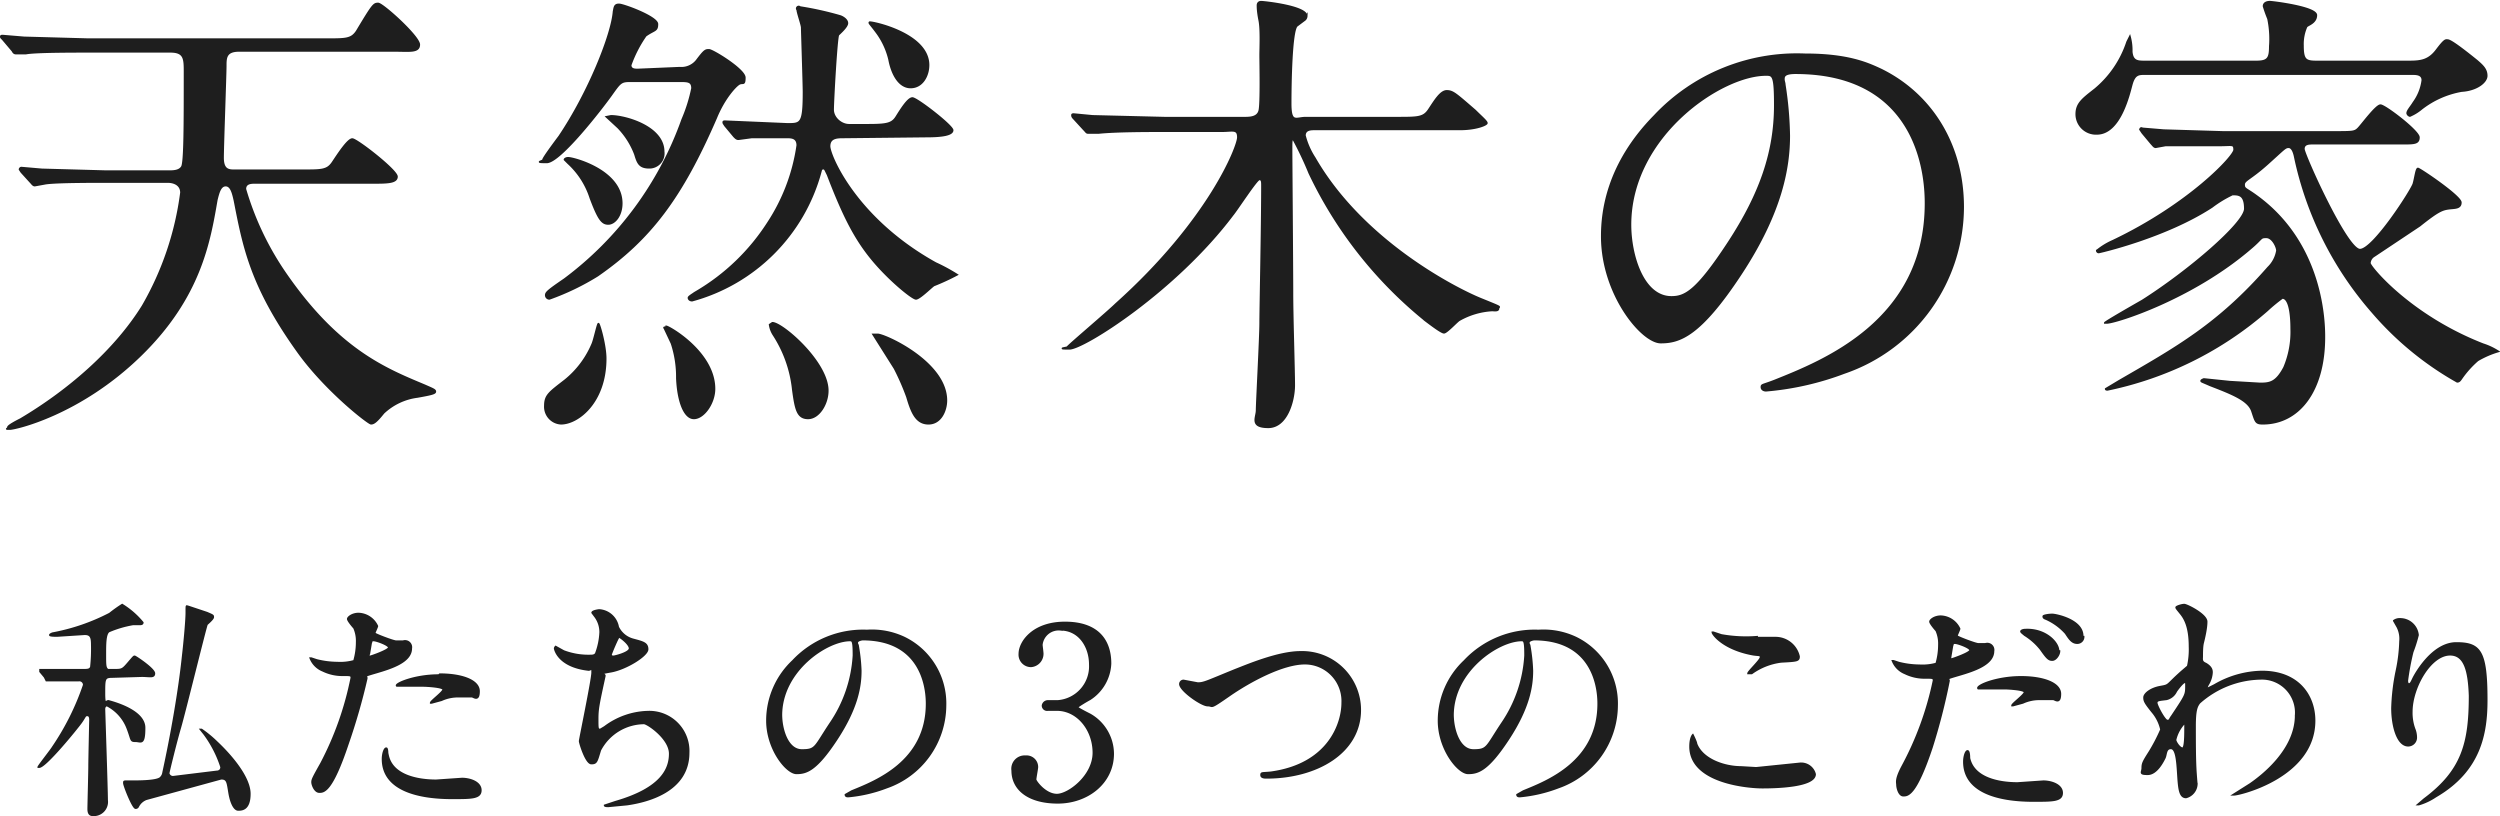
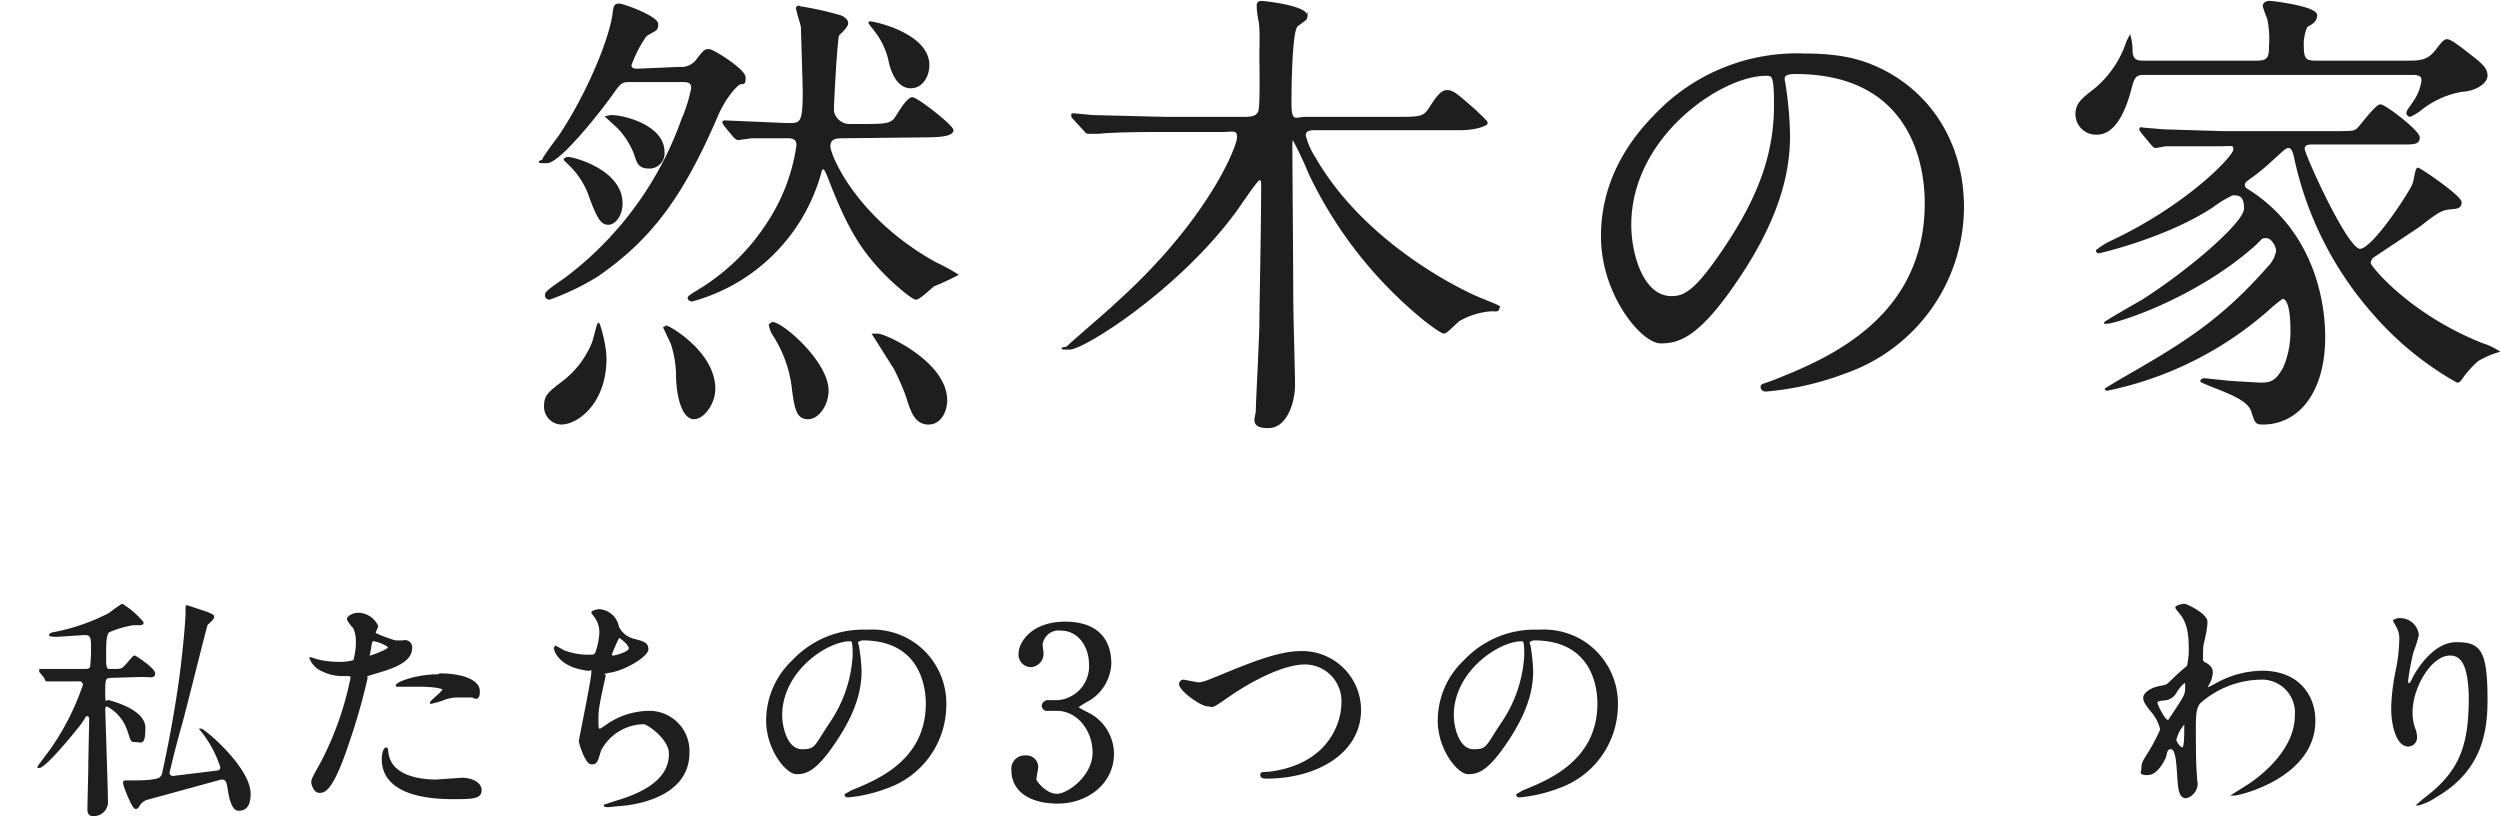
<svg xmlns="http://www.w3.org/2000/svg" width="280.3" height="91.5" viewBox="0 0 280.3 91.5">
  <title>txt3</title>
  <g id="Layer_2" data-name="Layer 2">
    <g id="contents">
-       <path d="M26.8,5.7c-1.5,0-1.5.8-1.5,1.7s-.3,9-.3,10.3.6,1.4,1.2,1.4h7.7c2.2,0,2.8,0,3.4-.9s1.7-2.6,2.2-2.6,5,3.5,5,4.2-1.1.7-2.8.7H28.5c-.5,0-1,.1-1,.7a32.9,32.9,0,0,0,4.6,9.6C38,39.3,43.3,41.4,47.6,43.2c.9.4,1.2.5,1.2.7s-.3.3-2,.6a6.8,6.8,0,0,0-3.8,1.8c-.8,1-1.1,1.2-1.4,1.2s-5.2-3.8-8.3-8.2c-5.2-7.3-6-11.7-7-16.8-.2-.9-.4-1.7-1-1.7s-.8.8-1,1.6c-.8,4.6-1.8,10.9-8.6,17.5S1.7,48.1,1.1,48.1s-.2,0-.2-.2,1.2-.8,1.4-.9c5.4-3.2,10.6-7.7,13.7-12.7a34.1,34.1,0,0,0,4.3-12.7c0-.9-.8-1.2-1.5-1.2H11.7c-4.7,0-6.2.1-6.7.2l-1.1.2c-.2,0-.3-.2-.5-.4L2.4,19.3,2.2,19c0-.1.1-.2.2-.2l2.3.2,7.2.2h7c.5,0,1.2,0,1.5-.5s.3-4.9.3-10.6c0-1.5,0-2.3-1.6-2.3H9.6c-4.7,0-6.2.1-6.7.2H1.8c-.2,0-.3-.1-.4-.3L.3,4.4C.1,4.2.1,4.2.1,4.1S.2,4,.3,4l2.4.2,7.2.2H36.6c2.2,0,2.8,0,3.4-.9C41.8.5,41.9.4,42.4.4S47,4.1,47,5s-1.1.7-2.8.7Z" fill="#1e1e1e" stroke="#1e1e1e" stroke-miterlimit="10" stroke-width="0.2" />
      <path d="M76.2,7.6a2.2,2.2,0,0,0,1.9-.8c.9-1.2,1-1.2,1.4-1.2s4,2.2,4,3.1-.2.5-.6.7-1.7,1.6-2.6,3.8c-3.9,9-7.4,13.6-13.3,17.7a28,28,0,0,1-5.4,2.6.4.4,0,0,1-.4-.4c0-.3.2-.5,2.1-1.8A38.3,38.3,0,0,0,76.5,13.4a17.7,17.7,0,0,0,1.1-3.5c0-.8-.5-.8-1.4-.8H70.6c-1,0-1.1.2-2.1,1.6s-5.7,7.5-7.2,7.5-.4-.1-.4-.3,1.5-2.2,1.8-2.6c3.3-4.9,5.9-11.4,6.1-14,.1-.5.1-.8.6-.8s4.3,1.4,4.3,2.2-.3.6-1.3,1.3a13.9,13.9,0,0,0-1.7,3.3c0,.5.5.5.8.5ZM67.9,40.2c0,4.9-3.1,7.3-5,7.3a1.9,1.9,0,0,1-1.8-2c0-1.2.5-1.5,2.3-2.9a10.4,10.4,0,0,0,3-4c.2-.4.6-2.3.7-2.3S67.9,38.7,67.9,40.2ZM63.7,17.7c.6,0,6,1.4,6,5.1,0,1.4-.8,2.3-1.5,2.3s-1.1-.5-2-2.9a9,9,0,0,0-2.5-3.9l-.4-.4C63.3,17.8,63.5,17.7,63.7,17.7ZM68.5,13c1.6,0,5.9,1.2,5.9,4a1.6,1.6,0,0,1-1.6,1.8c-1.1,0-1.3-.5-1.6-1.5a8.8,8.8,0,0,0-1.9-3l-1.3-1.2Zm6.2,23.6c.3,0,5.4,2.9,5.4,7,0,1.6-1.2,3.3-2.3,3.3s-1.8-2-1.9-4.5a12,12,0,0,0-.6-3.9l-.8-1.7C74.4,36.7,74.5,36.7,74.7,36.7ZM94.6,15.4c-.7,0-1.6,0-1.6,1s2.9,8.1,11.9,13.1a20.2,20.2,0,0,1,2.4,1.3,25.9,25.9,0,0,1-2.6,1.2c-.3.2-1.6,1.5-2,1.5s-3-2.1-4.9-4.4-3.2-4.8-5-9.5c-.3-.6-.3-.7-.5-.7s-.3.2-.3.4A20.5,20.5,0,0,1,77.6,33.7c-.3,0-.4-.2-.4-.3s.1-.2.9-.7a24,24,0,0,0,8-7.7,21.3,21.3,0,0,0,3.3-8.7c0-.9-.7-.9-1.2-.9H84.3l-1.5.2c-.2,0-.3-.1-.5-.3l-1-1.2c-.2-.3-.2-.3-.2-.4s.1-.1.2-.1l7,.3c1.5,0,1.8,0,1.8-3.6,0-.8-.2-6.9-.2-7.2s-.5-1.7-.5-2a.2.2,0,0,1,.3-.3,36.6,36.6,0,0,1,4.5,1c.3.1.8.4.8.8s-.8,1.1-1,1.3-.6,7.5-.6,8.4.9,1.7,1.8,1.7h2c2.2,0,2.8-.1,3.3-.9s1.3-2.1,1.8-2.1,4.5,3.1,4.5,3.6-1.1.7-2.9.7Zm-8,20.8c1.1,0,6.2,4.4,6.2,7.6,0,1.5-1,3.1-2.2,3.1s-1.4-1-1.7-3.2a13.9,13.9,0,0,0-2.2-6.2,2.8,2.8,0,0,1-.4-1.1ZM104.1,7.3c0,1.2-.7,2.5-2,2.5s-2.1-1.5-2.4-3.1a8.4,8.4,0,0,0-1.3-2.9c-.8-1.1-1-1.2-.9-1.3S104.1,3.7,104.1,7.3ZM98.4,37.5c.8,0,7.7,3.1,7.7,7.4,0,1.1-.6,2.6-2,2.6s-1.9-1.3-2.4-3a27.2,27.2,0,0,0-1.4-3.2l-2.4-3.8Z" fill="#1e1e1e" stroke="#1e1e1e" stroke-miterlimit="10" stroke-width="0.2" />
      <path d="M156.6,13.2c2.4,0,3,0,3.6-.9s1.3-2.1,2-2.1,1,.3,3.2,2.2c.7.7,1.3,1.2,1.3,1.4s-1.2.7-3,.7H147.4c-.4,0-1.1,0-1.1.7a8.4,8.4,0,0,0,1.1,2.5c5.4,9.4,15.9,14.7,18.6,15.8s2,.8,2,1.1-.5.2-.7.2a8.4,8.4,0,0,0-3.7,1.1c-.3.2-1.4,1.4-1.7,1.4s-1.6-1-2-1.3a47.3,47.3,0,0,1-13.1-16.6,38.6,38.6,0,0,0-1.8-3.8c-.2,0-.2.2-.2,1.2s.1,13.5.1,16.1.2,8.6.2,10.3-.8,4.7-2.9,4.7-1.3-1.1-1.3-1.9.4-8.2.4-9.8.2-10.7.2-15.4c0-.4,0-.7-.3-.7s-2.5,3.4-3,4c-6.4,8.5-16.7,15-18.3,15s-.2-.1-.2-.2,4.6-4,5.4-4.8c10.5-9.4,13.7-17.7,13.7-18.7s-.6-.7-1.8-.7h-6.7c-1.4,0-5.2,0-7.1.2h-1.2c-.2,0-.2-.1-.5-.4l-1.1-1.2c-.2-.2-.2-.3-.2-.4s.1-.1.2-.1l2.1.2,8.1.2h8.9c.6,0,1.5,0,1.7-.8s.1-5.4.1-6.2.1-2.9-.1-3.9-.2-1.5-.2-1.7.1-.4.4-.4,5.1.5,5.1,1.6a.6.6,0,0,1-.3.5l-.8.6c-.6.6-.7,6.4-.7,8.7s.6,1.6,1.7,1.6Z" fill="#1e1e1e" stroke="#1e1e1e" stroke-miterlimit="10" stroke-width="0.2" />
      <path d="M200,8.9c0,.2.1.4.1.6a40.6,40.6,0,0,1,.5,5.7c0,3.5-.8,8.5-5.4,15.5s-6.9,7.7-9,7.7-6.6-5.4-6.6-11.9c0-2.8.6-8.1,5.9-13.5a21.9,21.9,0,0,1,16.9-6.9c4.8,0,7,1,8.5,1.7,5.7,2.8,9.2,8.5,9.2,15.4a19.7,19.7,0,0,1-13.3,18.6,32.5,32.5,0,0,1-8.8,2c-.2,0-.5-.1-.5-.4s.1-.2,1.4-.7c5.5-2.2,17-6.7,17-19.9,0-2.1-.2-14.6-14.6-14.6C200,8.2,200,8.6,200,8.9ZM182.8,25.2c0,3.4,1.4,8.1,4.6,8.1,1.5,0,2.8-.6,6.4-6.1S199,17,199,11.8c0-3.2-.2-3.4-.9-3.4C193.1,8.3,182.8,15.2,182.8,25.2Z" fill="#1e1e1e" stroke="#1e1e1e" stroke-miterlimit="10" stroke-width="0.2" />
      <path d="M240.4,8.3c-.7,0-1.1.1-1.4,1.2s-1.3,5.5-3.9,5.5a2.2,2.2,0,0,1-2.3-2.2c0-1.2.7-1.7,2.1-2.8a11.6,11.6,0,0,0,3.6-5.3l.3-.6a5.9,5.9,0,0,1,.2,1.7c.1,1.1.7,1.1,1.5,1.1H253c1.3,0,1.5-.4,1.5-1.7a11.1,11.1,0,0,0-.2-3.1,15,15,0,0,1-.5-1.4c0-.4.4-.5.7-.5s5.2.6,5.2,1.5-1,1.1-1.1,1.3a4.8,4.8,0,0,0-.4,2.1c0,1.6.3,1.8,1.5,1.8h10.4c1.3,0,2.2-.1,3.1-1.3s1-1.1,1.2-1.1.7.2,3.3,2.3c.7.6,1.1,1,1.1,1.7s-1.1,1.6-2.8,1.7a10.2,10.2,0,0,0-4.5,2,5.3,5.3,0,0,1-1.3.8.4.4,0,0,1-.3-.3c0-.3.4-.7.7-1.2a5.4,5.4,0,0,0,1-2.5c0-.7-.7-.7-1.2-.7Zm18.9,7.8c-.4,0-1,0-1,.6S263.1,28,264.6,28s5.8-6.7,6-7.4.3-1.7.5-1.7,4.8,3.1,4.8,3.8-.7.6-1.4.7-1.2.3-3.2,1.9l-5.1,3.4a1,1,0,0,0-.5.8c0,.4,4.5,5.9,12.7,9.1a7.2,7.2,0,0,1,1.7.8,10.3,10.3,0,0,0-2.3,1,10.9,10.9,0,0,0-1.8,2c-.2.3-.3.4-.5.4a35.4,35.4,0,0,1-9.5-7.8,38.5,38.5,0,0,1-8.7-17.4c-.1-.5-.3-1.1-.7-1.1s-.5.2-2.4,1.9-2.6,1.8-2.6,2.3.2.4,1.3,1.2c7.7,5.5,7.7,14.6,7.7,15.9,0,6.1-2.9,9.7-6.9,9.7-.8,0-.8-.2-1.2-1.4s-2.1-1.9-4.7-2.9c-.9-.4-1-.4-1-.5s.3-.2.3-.2l2.9.3,3.4.2c1.1,0,1.8-.1,2.7-1.8a10.2,10.2,0,0,0,.8-4.3c0-2-.3-3.5-1-3.5a18.6,18.6,0,0,0-1.7,1.4,39.3,39.3,0,0,1-17.9,8.9c-.1,0-.2,0-.2-.1l1.5-.9c6.4-3.7,11.1-6.3,16.7-12.7a3.4,3.4,0,0,0,1-1.9c0-.4-.5-1.5-1.2-1.5s-.4.1-1.7,1.2c-6.6,5.7-15.2,8.4-16.2,8.4h-.2c0-.1,3.5-2.1,4.2-2.5,5.2-3.3,11.5-8.7,11.5-10.3s-.7-1.6-1.4-1.6a13.1,13.1,0,0,0-2.3,1.4c-5.2,3.4-12.6,5.1-12.7,5.1s-.2-.1-.2-.2a7.7,7.7,0,0,1,1.8-1.1c8.6-4.1,13.6-9.5,13.6-10.2s-.2-.5-1.7-.5h-6l-1.1.2c-.2,0-.3-.2-.5-.4l-1-1.2-.2-.3a.1.1,0,0,1,.2-.2l2.4.2,6.6.2h12.5c2.1,0,2.3,0,2.7-.4s2-2.6,2.5-2.6,4.3,2.9,4.3,3.6-.5.7-1.9.7Z" fill="#1e1e1e" stroke="#1e1e1e" stroke-miterlimit="10" stroke-width="0.2" />
      <path d="M12.6,75.9c-.9,0-.9.2-.9,1.8s.2.8.5.9,4,1,4,3-.4,1.5-1,1.5-.4-.1-.9-1.4A4.8,4.8,0,0,0,12,79.1c-.2,0-.3.2-.3.4s.3,9.1.3,10.2a1.5,1.5,0,0,1-1.6,1.7c-.4,0-.5-.3-.5-.7s.1-4.1.1-4.8.1-5.1.1-5.2,0-.5-.3-.5-.2.1-.7.8-4,5-4.7,5H4.3c0-.1,1.5-2,1.6-2.2a28.8,28.8,0,0,0,3.5-7,.5.5,0,0,0-.6-.5H5.2L5,75.9l-.5-.6v-.2h5c.5,0,.6-.1.7-.3a19,19,0,0,0,.1-2.5c0-.8-.1-1.2-.8-1.2l-3.1.2c-.2,0-.8,0-.8-.1s.3-.2.3-.2a22.9,22.9,0,0,0,6.4-2.2,15.6,15.6,0,0,1,1.4-1,9.3,9.3,0,0,1,2.3,2c0,.2-.2.2-.4.2h-.7a12,12,0,0,0-2.7.8c-.4.3-.4,1.4-.4,2.6s0,1.5.3,1.7h.9c.7,0,.8-.1,1.4-.8s.6-.7.7-.7,2.2,1.4,2.2,1.9-.5.3-1.4.3Zm1.3,11.8c0-.1.1-.1.2-.1h.9c2.1,0,2.8-.2,3-.4a1,1,0,0,0,.3-.6c.9-4.1,1.8-9.2,2.2-13.1.1-.8.4-3.8.4-4.8s0-.7.2-.7l2.1.7c.7.3.7.3.7.5s-.6.7-.7.8-2.5,9.9-3,11.6-1.3,5-1.3,5.1a.5.5,0,0,0,.5.4l4.9-.6c.2,0,.5-.1.5-.5a12.8,12.8,0,0,0-1.9-3.7l-.4-.5h.1a12.8,12.8,0,0,1,1.7,1.4C26,84.8,28,87.2,28,89s-.9,1.8-1.3,1.8-.8-.7-1-1.9-.2-1.6-.9-1.6l-8.4,2.3a1.7,1.7,0,0,0-.9.8.3.3,0,0,1-.3.2C14.9,90.6,13.9,88.1,13.9,87.8Z" fill="#1e1e1e" stroke="#1e1e1e" stroke-miterlimit="10" stroke-width="0.2" />
      <path d="M36,85.6A35.3,35.3,0,0,0,39.4,76c0-.3-.1-.3-.9-.3a5,5,0,0,1-2.3-.5,2.5,2.5,0,0,1-1.4-1.4h.1l.6.2a9.6,9.6,0,0,0,2.3.3,5.7,5.7,0,0,0,1.9-.2,7.5,7.5,0,0,0,.3-2.1,3.6,3.6,0,0,0-.3-1.6c-.1-.1-.7-.8-.7-1s.5-.6,1.2-.6a2.4,2.4,0,0,1,2.1,1.4c0,.1-.3.7-.3.8s2.1.9,2.4.9h.8a.7.7,0,0,1,.9.8c0,1.5-2.2,2.2-3.9,2.7s-1,.3-1.1.7A70.2,70.2,0,0,1,39,83.4c-1.8,5.4-2.7,5.4-3.2,5.4S35,88,35,87.7,35.1,87.2,36,85.6Zm5.5-12c.1,0,2.1-.7,2.1-1s-1.4-.8-1.7-.8-.2.1-.3.3l-.2,1.2C41.3,73.5,41.3,73.7,41.5,73.7Zm2,11.1c.5,2.3,3.4,2.8,5.4,2.8l2.9-.2c.9,0,2.1.4,2.1,1.3s-1,.9-3.2.9c-4.2,0-7.8-1.1-7.8-4.4,0-.6.2-1.2.4-1.2S43.4,84.7,43.5,84.8Zm5.8-9.1c2.5,0,4.4.7,4.4,1.9s-.6.6-.8.6H51.4a4.4,4.4,0,0,0-1.9.4l-1.1.3h-.1c0-.2,1.4-1.2,1.4-1.5s-1.9-.4-2.2-.4h-3C44.2,76.7,46.4,75.7,49.2,75.7Z" fill="#1e1e1e" stroke="#1e1e1e" stroke-miterlimit="10" stroke-width="0.2" />
      <path d="M69.3,70.3A2.6,2.6,0,0,0,71,71.7c1.1.3,1.6.4,1.6,1.1s-2.4,2.2-4.1,2.5-.6.2-.7.5c-.7,3.2-.8,3.7-.8,4.8s0,1.2.3,1.2l.5-.3a8.4,8.4,0,0,1,4.9-1.7,4.4,4.4,0,0,1,4.5,4.6c0,4.4-4.8,5.5-6.9,5.8l-2.1.2c-.1,0-.4,0-.4-.1l1.2-.4c5.2-1.5,6.1-3.7,6.1-5.4s-2.5-3.4-2.9-3.4a5.6,5.6,0,0,0-4.9,3c-.4,1.3-.4,1.5-1,1.5s-1.3-2.3-1.3-2.5,1.4-6.9,1.4-7.7-.1-.2-.5-.3c-3.3-.4-3.7-2.3-3.7-2.4s.1-.2.1-.2l.9.5a7.8,7.8,0,0,0,3.1.5c.3,0,.4-.1.5-.2a7.7,7.7,0,0,0,.5-2.4,2.9,2.9,0,0,0-.6-1.8l-.3-.4c0-.2.7-.3.8-.3A2.3,2.3,0,0,1,69.3,70.3Zm-.8,3.1c0,.2.2.2.3.2s1.8-.4,1.8-.9-1.1-1.3-1.2-1.3S68.5,73.3,68.5,73.4Z" fill="#1e1e1e" stroke="#1e1e1e" stroke-miterlimit="10" stroke-width="0.2" />
      <path d="M96.1,72.1c0,.1.1.2.1.3a20.2,20.2,0,0,1,.3,2.8c0,1.8-.4,4.2-2.7,7.7s-3.4,3.8-4.5,3.8S86,84,86,80.8a9.2,9.2,0,0,1,2.9-6.7,10.8,10.8,0,0,1,8.3-3.4,8.5,8.5,0,0,1,4.2.8,8.2,8.2,0,0,1,4.6,7.6,9.8,9.8,0,0,1-6.6,9.2,16,16,0,0,1-4.3,1c-.1,0-.3,0-.3-.2l.7-.4c2.7-1.1,8.4-3.3,8.4-9.8,0-1-.1-7.2-7.2-7.2C96.1,71.8,96.1,72,96.1,72.1Zm-8.5,8c0,1.7.7,4,2.3,4s1.4-.3,3.2-3a15,15,0,0,0,2.6-7.6c0-1.6-.1-1.7-.4-1.7C92.7,71.8,87.6,75.2,87.6,80.2Z" fill="#1e1e1e" stroke="#1e1e1e" stroke-miterlimit="10" stroke-width="0.2" />
      <path d="M124.5,74.4a5,5,0,0,1-2.3,4c-.2.1-1.4.8-1.4.9s1.2.7,1.4.8a5.1,5.1,0,0,1,2.6,4.4c0,3.3-2.9,5.5-6.2,5.5s-5.1-1.5-5.1-3.6a1.4,1.4,0,0,1,1.5-1.6,1.2,1.2,0,0,1,1.3,1.2c0,.2-.2,1.2-.2,1.4s1.1,1.7,2.4,1.7,4.1-2.1,4.1-4.7-1.8-4.8-4.1-4.8h-1a.5.5,0,0,1-.6-.5.6.6,0,0,1,.6-.5h1.1a3.9,3.9,0,0,0,3.6-4.1c0-2-1.2-3.9-3.3-3.9a1.9,1.9,0,0,0-2.1,1.7c0,.1.1.8.1,1a1.4,1.4,0,0,1-1.3,1.4,1.3,1.3,0,0,1-1.3-1.4c0-1.3,1.5-3.5,5.1-3.5S124.5,71.7,124.5,74.4Z" fill="#1e1e1e" stroke="#1e1e1e" stroke-miterlimit="10" stroke-width="0.2" />
      <path d="M132.3,76.7a.4.4,0,0,1,.4-.4l1.6.3c.7,0,1-.2,4.2-1.5,1.3-.5,4.8-2,7.3-2a6.5,6.5,0,0,1,6.7,6.5c0,4.8-4.9,7.6-10.5,7.6-.2,0-.6,0-.6-.3s.1-.2,1.1-.3c6.5-.9,8-5.5,8-7.8a4.2,4.2,0,0,0-4.2-4.4c-2.5,0-6.2,2-8.5,3.6s-1.7,1.1-2.4,1.1S132.3,77.4,132.3,76.7Z" fill="#1e1e1e" stroke="#1e1e1e" stroke-miterlimit="10" stroke-width="0.2" />
      <path d="M171.4,72.1c0,.1.1.2.1.3a19.9,19.9,0,0,1,.3,2.8c0,1.8-.4,4.2-2.7,7.7s-3.4,3.8-4.5,3.8-3.3-2.7-3.3-5.9a9.2,9.2,0,0,1,2.9-6.7,10.8,10.8,0,0,1,8.3-3.4,8.5,8.5,0,0,1,4.2.8,8.2,8.2,0,0,1,4.6,7.6,9.8,9.8,0,0,1-6.6,9.2,16.1,16.1,0,0,1-4.3,1c-.1,0-.3,0-.3-.2l.7-.4c2.7-1.1,8.4-3.3,8.4-9.8,0-1-.1-7.2-7.2-7.2C171.4,71.8,171.4,72,171.4,72.1Zm-8.5,8c0,1.7.7,4,2.3,4s1.4-.3,3.2-3a15,15,0,0,0,2.6-7.6c0-1.6-.1-1.7-.4-1.7C168,71.8,162.9,75.2,162.9,80.2Z" fill="#1e1e1e" stroke="#1e1e1e" stroke-miterlimit="10" stroke-width="0.2" />
-       <path d="M196.9,86.1l4.9-.5a1.6,1.6,0,0,1,1.7,1.2c0,1.4-4.4,1.5-5.9,1.5s-8.1-.5-8.1-4.6c0-1,.3-1.3.3-1.3s.4.8.4,1c.7,1.8,3.2,2.6,5,2.6Zm.1-14.6h2.1a2.7,2.7,0,0,1,2.6,2.1c0,.5-.2.5-2,.6a7.2,7.2,0,0,0-3.3,1.3h-.4c0-.2,1.4-1.5,1.4-1.8s-.1-.2-.8-.3c-3.4-.6-4.6-2.3-4.6-2.5h.1l.9.3A15.7,15.7,0,0,0,197,71.4Z" fill="#1e1e1e" stroke="#1e1e1e" stroke-miterlimit="10" stroke-width="0.2" />
-       <path d="M213.3,85.9a35.3,35.3,0,0,0,3.5-9.6c0-.3-.1-.3-.9-.3a5,5,0,0,1-2.3-.5,2.5,2.5,0,0,1-1.4-1.4h.1l.6.2a9.6,9.6,0,0,0,2.3.3,5.7,5.7,0,0,0,1.9-.2,7.5,7.5,0,0,0,.3-2.1,3.6,3.6,0,0,0-.3-1.6c-.1-.1-.7-.8-.7-1s.5-.6,1.2-.6a2.4,2.4,0,0,1,2.1,1.4c0,.1-.3.7-.3.8s2.1.9,2.4.9h.8a.7.7,0,0,1,.9.8c0,1.5-2.2,2.2-3.9,2.7s-1,.3-1.1.7a70.2,70.2,0,0,1-1.9,7.4c-1.8,5.4-2.7,5.4-3.2,5.4s-.7-.9-.7-1.2S212.5,87.4,213.3,85.9Zm5.5-12c.1,0,2.1-.7,2.1-1s-1.4-.8-1.7-.8-.2.1-.3.3l-.2,1.2C218.7,73.7,218.6,73.9,218.8,73.9Zm2,11.1c.5,2.3,3.4,2.8,5.4,2.8l2.9-.2c.9,0,2.1.4,2.1,1.3s-1,.9-3.2.9c-4.2,0-7.8-1.1-7.8-4.4,0-.6.2-1.2.4-1.2S220.8,84.9,220.8,85Zm5.8-9.1c2.5,0,4.4.7,4.4,1.9s-.6.6-.8.6h-1.5a4.4,4.4,0,0,0-1.9.4l-1.1.3h-.1c0-.2,1.4-1.2,1.4-1.5s-1.9-.4-2.2-.4h-3C221.5,76.9,223.8,75.9,226.6,75.9Zm4.3-2.9c0,.4-.4,1-.8,1s-.6-.2-1.3-1.2a7,7,0,0,0-1.8-1.6c-.1-.1-.4-.3-.4-.4s.2-.2.5-.2C229.3,70.5,230.8,72,230.8,73Zm2.7-1.7a.7.7,0,0,1-.7.8c-.6,0-.9-.5-1.3-1.1a6.5,6.5,0,0,0-2.2-1.6c-.3-.1-.3-.2-.3-.3s.6-.2,1-.2S233.5,69.5,233.5,71.3Z" fill="#1e1e1e" stroke="#1e1e1e" stroke-miterlimit="10" stroke-width="0.2" />
      <path d="M247.3,74.4c.7.4.7.8.7,1a2.9,2.9,0,0,1-.4,1.3,1.5,1.5,0,0,0-.2.5h.1l.8-.4a10.9,10.9,0,0,1,5.3-1.5c4.1,0,5.9,2.7,5.9,5.5,0,6.3-8.4,8.3-9,8.3h-.1l1.9-1.2c1.3-.9,5.1-3.8,5.1-7.7a3.8,3.8,0,0,0-3.9-4.1,10.6,10.6,0,0,0-6.9,2.7c-.3.4-.5.8-.5,2.6s0,3.9.1,5.3.1,1.1.1,1.2a1.6,1.6,0,0,1-1.2,1.5c-.7,0-.8-.9-.9-2.5s-.2-3-.8-3-.5.7-.7,1.1-.9,1.8-1.9,1.8-.6-.2-.6-.7.1-.7.8-1.8a19.8,19.8,0,0,0,1.3-2.5,4.6,4.6,0,0,0-1-2c-.8-1-.9-1.2-.9-1.6s.7-1,1.8-1.2.6-.1,2.4-1.7l.7-.6a8.6,8.6,0,0,0,.2-2.2c0-2.3-.6-3.2-1-3.7s-.5-.6-.5-.7.6-.3.9-.3,2.5,1.1,2.5,1.9-.3,2-.4,2.4-.1,1.2-.1,1.5S246.8,74.2,247.3,74.4ZM244,77.5a1.6,1.6,0,0,1-1.1.9c-.8.1-1.1.1-1.1.4s.9,2,1.2,2,.2-.1.5-.5c1.6-2.4,1.6-2.4,1.6-3.4s0-.3-.1-.4S244.5,76.8,244,77.5Zm-.1,5.4c0,.3.5,1,.8,1s.3-1.4.3-2.6-.1-.2-.1-.2A4,4,0,0,0,243.9,83Z" fill="#1e1e1e" stroke="#1e1e1e" stroke-miterlimit="10" stroke-width="0.2" />
      <path d="M274.7,73.4c-2.2,0-4.3,3.7-4.3,6.4a5.3,5.3,0,0,0,.3,1.9,2.6,2.6,0,0,1,.2,1,.9.9,0,0,1-.9.9c-1.2,0-1.8-2.2-1.8-4.2a23.6,23.6,0,0,1,.5-4.2,18,18,0,0,0,.4-3.3,2.9,2.9,0,0,0-.3-1.6l-.4-.7a1.1,1.1,0,0,1,.7-.2,2,2,0,0,1,2,1.8,16,16,0,0,1-.6,1.9,28.1,28.1,0,0,0-.6,3.2c0,.1,0,.4.2.4s.3-.3.5-.7,2.1-3.9,4.8-3.9,3.4.9,3.4,6.4c0,3.7-.7,7.9-5.7,10.8a6.8,6.8,0,0,1-1.9.9h-.1l.7-.6c4.3-3.2,5.1-6.3,5.1-11.6C276.8,75.1,276.3,73.4,274.7,73.4Z" fill="#1e1e1e" stroke="#1e1e1e" stroke-miterlimit="10" stroke-width="0.2" />
    </g>
  </g>
</svg>